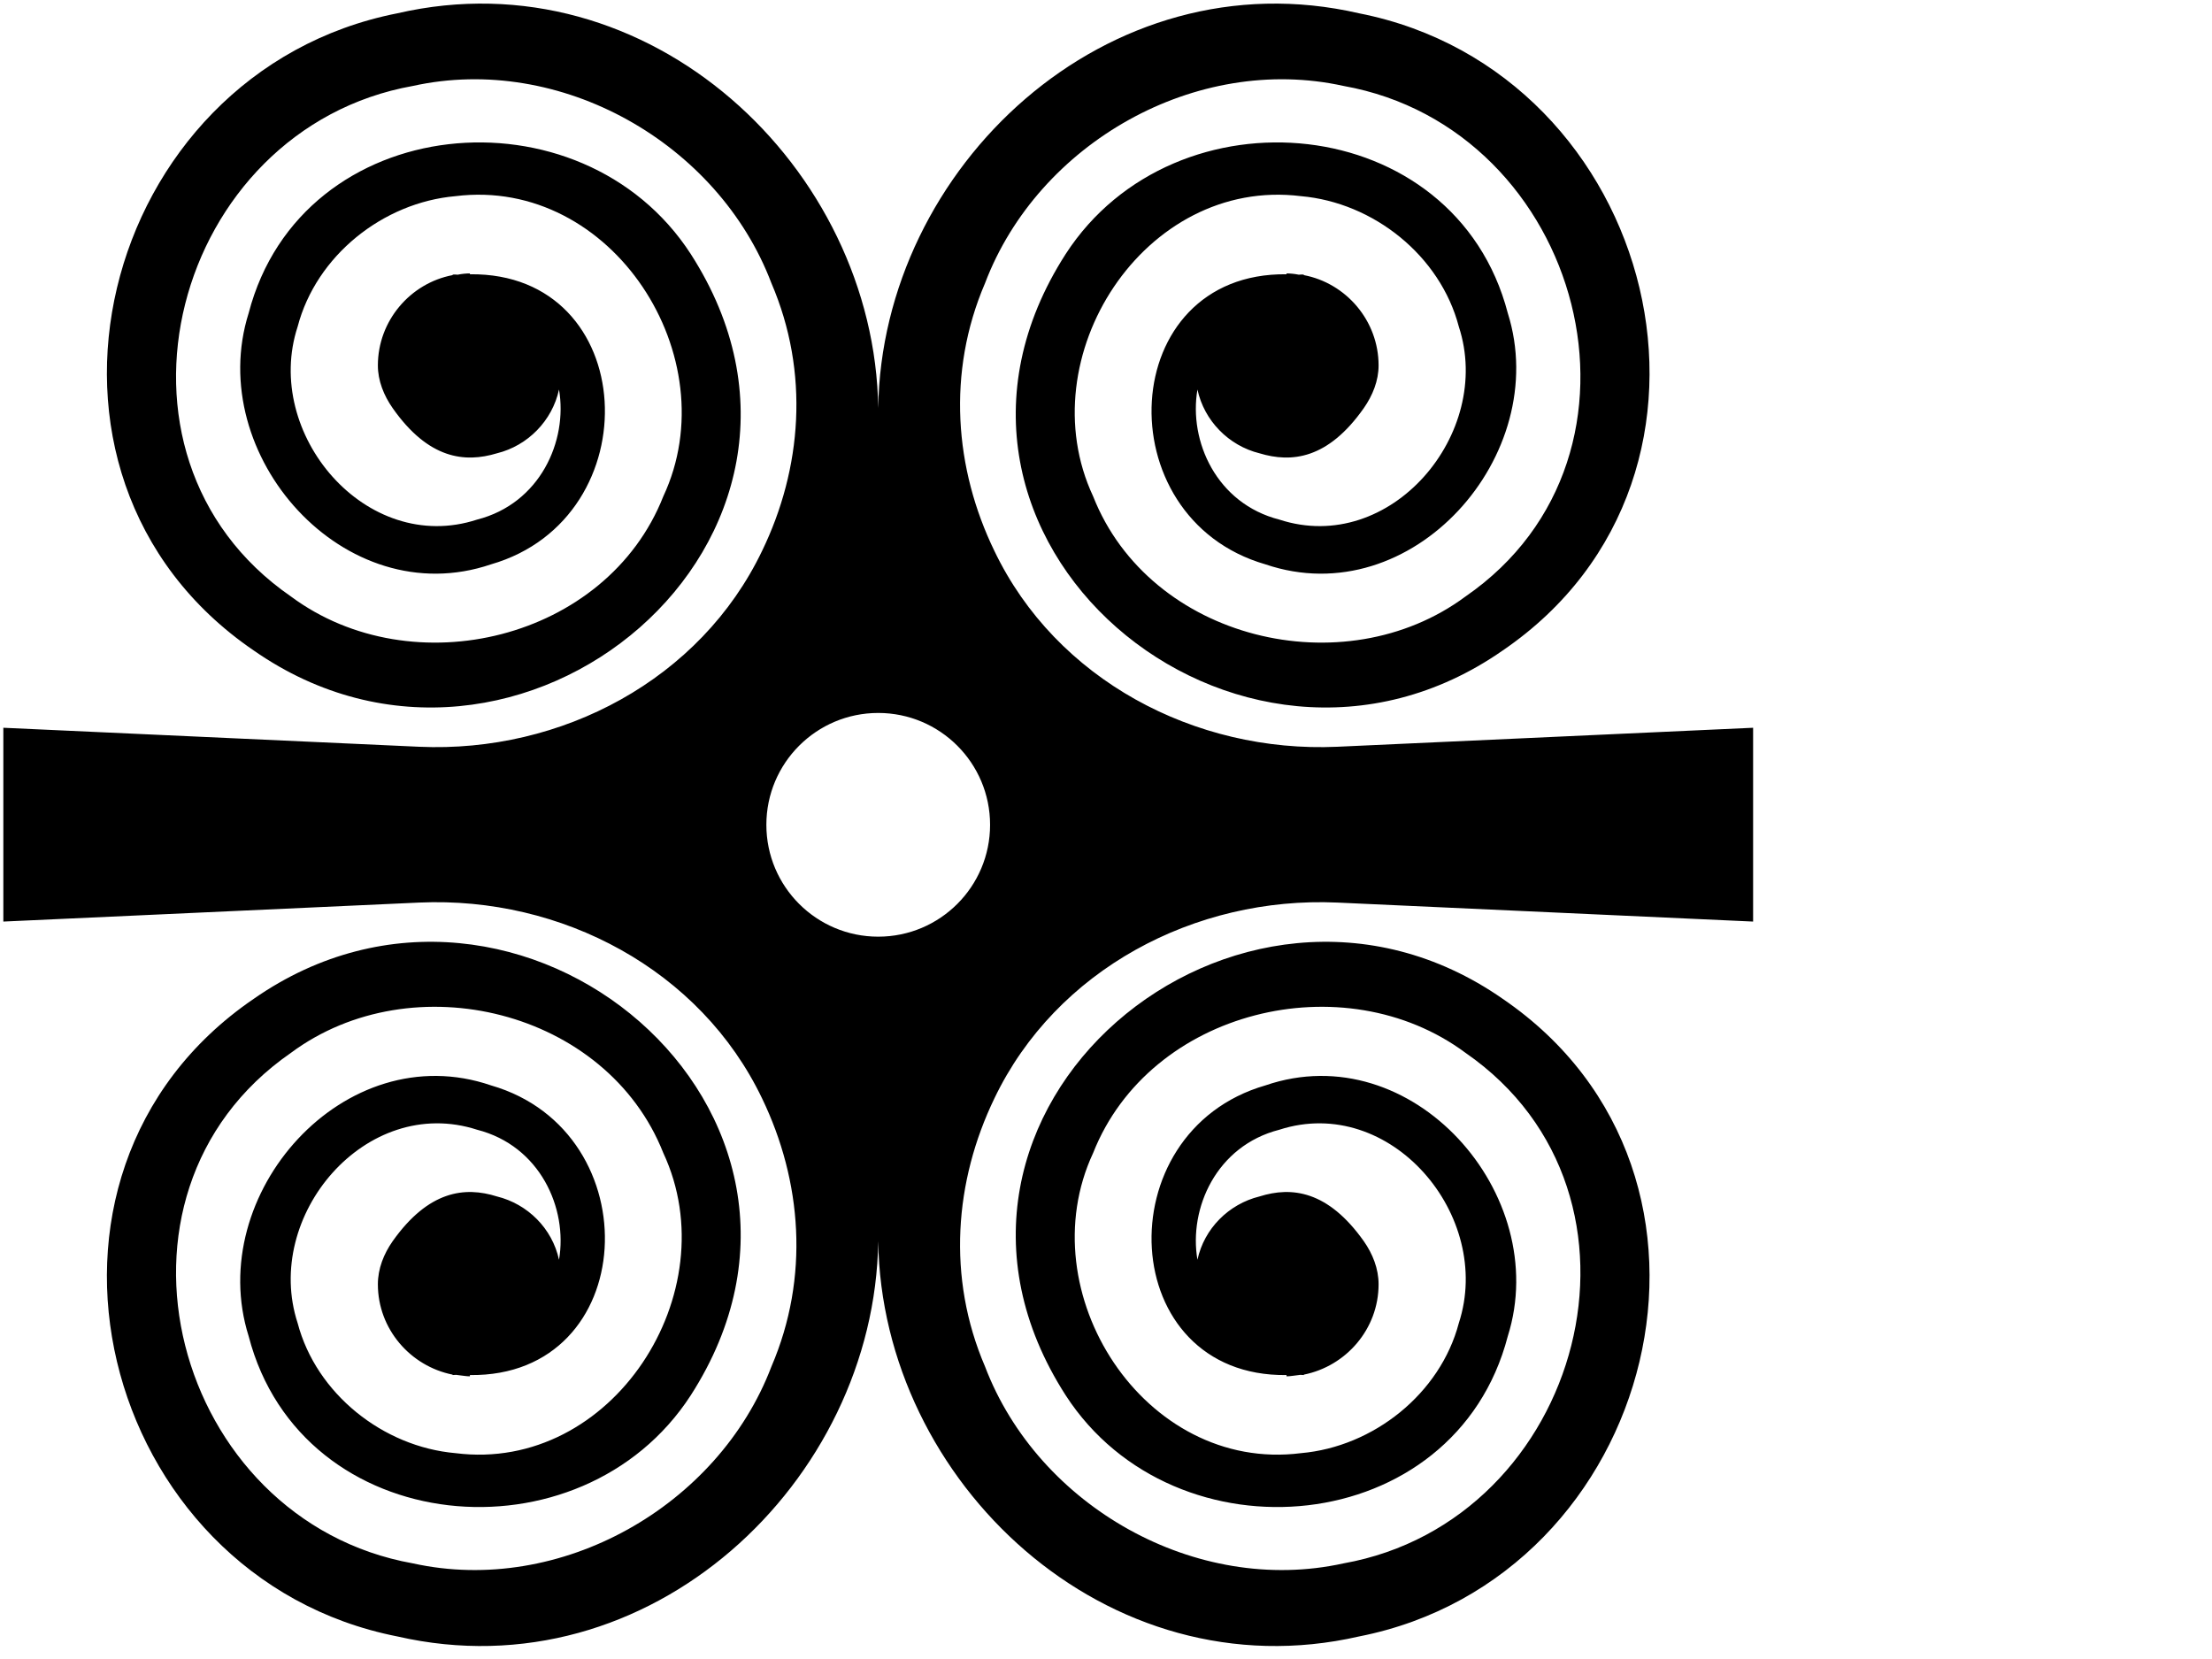
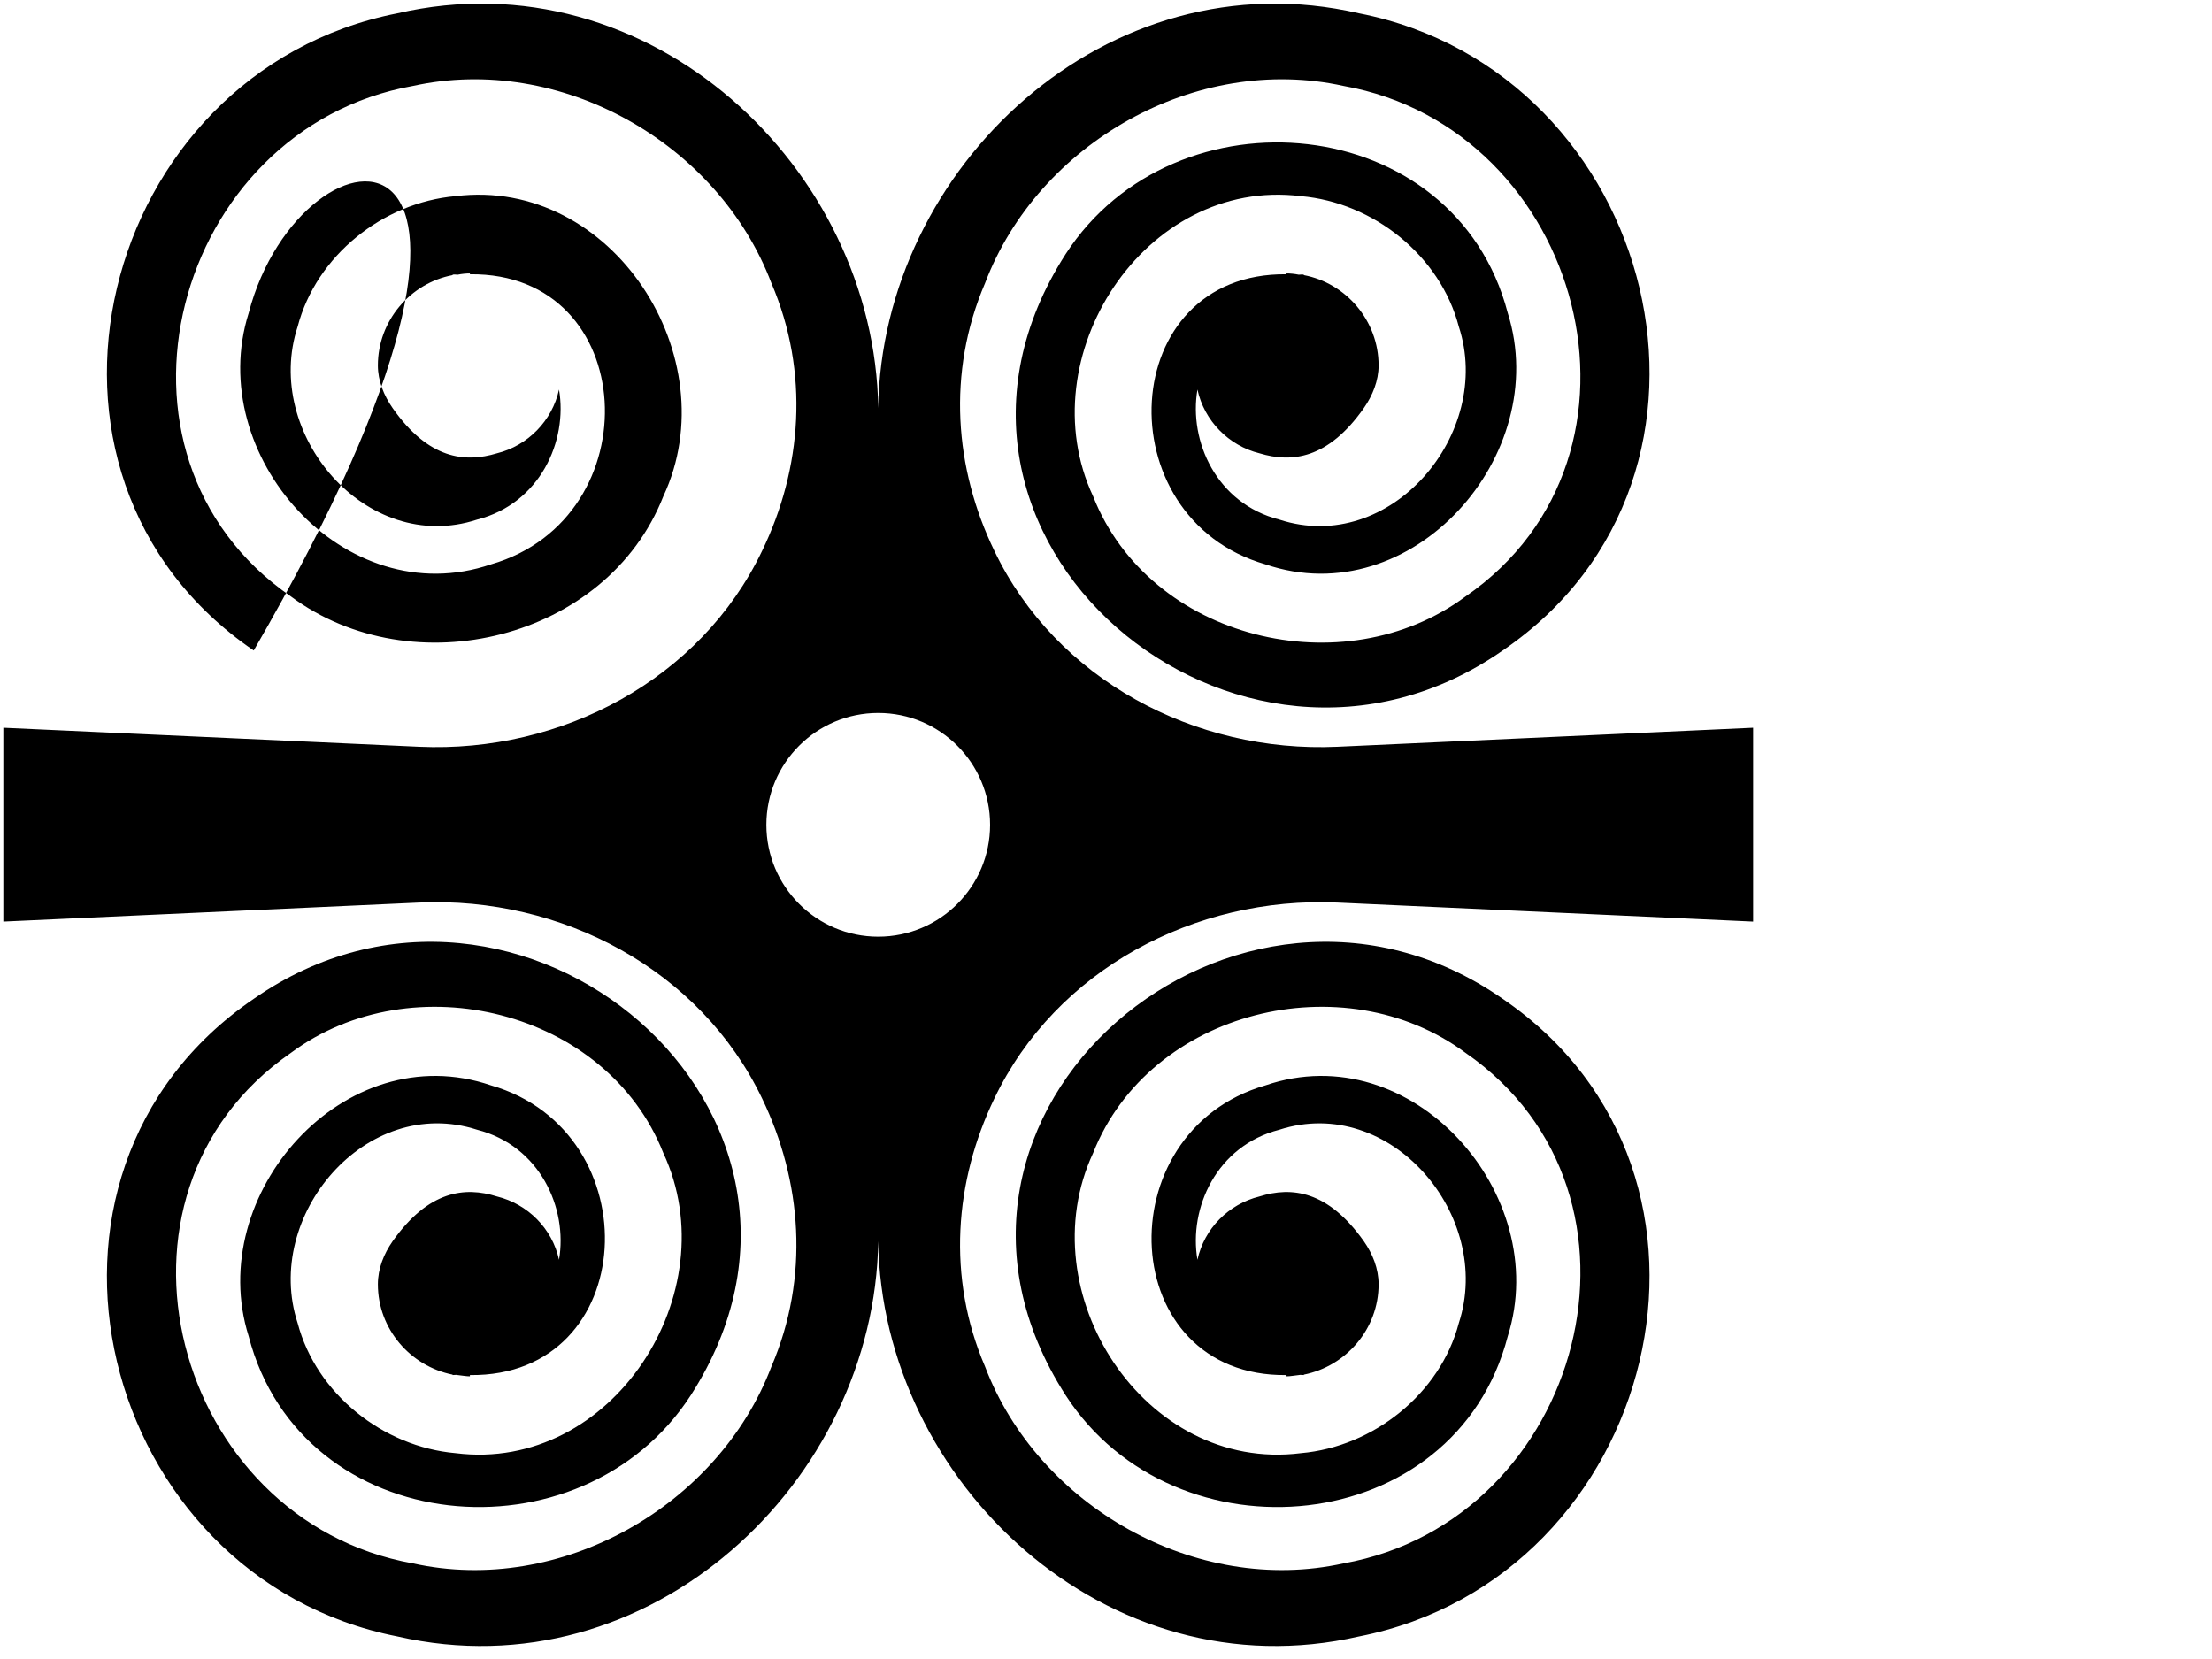
<svg xmlns="http://www.w3.org/2000/svg" width="100%" height="100%" viewBox="0 0 4 3">
  <g transform="matrix(0.067,0,0,0.067,-0.093,-0.357)">
    <g transform="matrix(0.393,0,0,0.393,-134.055,-129.24)">
-       <path d="M404.952,406.74C400.71,406.74 397.27,403.301 397.27,399.058C397.27,394.816 400.71,391.376 404.952,391.376C409.195,391.376 412.634,394.816 412.634,399.058C412.634,403.301 409.195,406.74 404.952,406.74ZM436.473,404.398L465.036,405.703L465.036,392.393L436.473,393.698C426.701,394.133 417.161,389.087 412.927,380.242C410.201,374.617 409.65,368.005 412.289,361.858C415.943,352.23 426.788,346.083 436.908,348.315C453.321,351.244 459.411,373.631 445.289,383.374C436.937,389.58 423.598,386.361 419.712,376.502C415.247,366.961 423.221,354.55 433.979,355.884C438.967,356.319 443.549,359.973 444.825,364.844C447.232,372.181 440.127,380.59 432.5,378.097C428.18,376.995 426.266,372.703 426.875,369.165C427.339,371.311 429.021,373.022 431.138,373.544C433.341,374.211 435.835,373.95 438.3,370.441C438.909,369.571 439.315,368.556 439.315,367.512C439.315,364.438 437.082,361.858 434.182,361.307L434.182,361.278C434.066,361.249 433.95,361.278 433.834,361.278C433.544,361.22 433.254,361.191 432.993,361.191L432.993,361.249C421.307,361.104 420.495,377.981 431.543,381.17C441.606,384.592 451.262,373.66 448.188,363.917C444.564,349.997 425.338,348.258 417.827,359.857C405.329,379.285 429.659,399.758 447.84,387.086C465.558,374.994 458.454,347.359 437.981,343.328C420.669,339.326 405.184,353.941 404.952,370.441C404.72,353.941 389.235,339.326 371.923,343.328C351.451,347.359 344.346,374.994 362.064,387.086C380.246,399.758 404.575,379.285 392.077,359.857C384.567,348.258 365.341,349.997 361.716,363.917C358.642,373.66 368.299,384.592 378.361,381.17C389.409,377.981 388.597,361.104 376.911,361.249L376.911,361.191C376.65,361.191 376.36,361.22 376.07,361.278C375.954,361.278 375.838,361.249 375.722,361.278L375.722,361.307C372.822,361.858 370.59,364.438 370.59,367.512C370.59,368.556 370.996,369.571 371.605,370.441C374.069,373.95 376.563,374.211 378.767,373.544C380.884,373.022 382.566,371.311 383.03,369.165C383.639,372.703 381.725,376.995 377.404,378.097C369.778,380.59 362.673,372.181 365.08,364.844C366.356,359.973 370.938,356.319 375.925,355.884C386.684,354.55 394.658,366.961 390.192,376.502C386.307,386.361 372.967,389.58 364.616,383.374C350.494,373.631 356.584,351.244 372.996,348.315C383.117,346.083 393.962,352.23 397.616,361.858C400.255,368.005 399.704,374.617 396.978,380.242C392.744,389.087 383.204,394.133 373.431,393.698L344.868,392.393L344.868,405.703L373.431,404.398C383.204,403.963 392.744,409.008 396.978,417.853C399.704,423.508 400.255,430.119 397.616,436.267C393.962,445.865 383.117,452.013 372.996,449.78C356.584,446.851 350.494,424.493 364.616,414.721C372.967,408.516 386.307,411.763 390.192,421.594C394.658,431.163 386.684,443.574 375.925,442.211C370.938,441.776 366.356,438.123 365.08,433.28C362.673,425.914 369.778,417.534 377.404,419.999C381.725,421.101 383.639,425.392 383.03,428.93C382.566,426.784 380.884,425.103 378.767,424.581C376.563,423.884 374.069,424.175 371.605,427.654C370.996,428.524 370.59,429.539 370.59,430.612C370.59,433.686 372.822,436.238 375.722,436.818L375.722,436.847C375.838,436.847 375.954,436.818 376.07,436.847C376.36,436.876 376.65,436.934 376.911,436.934L376.911,436.847C388.597,436.992 389.409,420.144 378.361,416.954C368.299,413.503 358.642,424.435 361.716,434.179C365.341,448.127 384.567,449.838 392.077,438.239C404.575,418.81 380.246,398.337 362.064,411.009C344.346,423.102 351.451,450.766 371.923,454.797C389.235,458.769 404.72,444.183 404.952,427.654C405.184,444.183 420.669,458.769 437.981,454.797C458.454,450.766 465.558,423.102 447.84,411.009C429.659,398.337 405.329,418.81 417.827,438.239C425.338,449.838 444.564,448.127 448.188,434.179C451.262,424.435 441.606,413.503 431.543,416.954C420.495,420.144 421.307,436.992 432.993,436.847L432.993,436.934C433.254,436.934 433.544,436.876 433.834,436.847C433.95,436.818 434.066,436.847 434.182,436.847L434.182,436.818C437.082,436.238 439.315,433.686 439.315,430.612C439.315,429.539 438.909,428.524 438.3,427.654C435.835,424.175 433.341,423.884 431.138,424.581C429.021,425.103 427.339,426.784 426.875,428.93C426.266,425.392 428.18,421.101 432.5,419.999C440.127,417.534 447.232,425.914 444.825,433.28C443.549,438.123 438.967,441.776 433.979,442.211C423.221,443.574 415.247,431.163 419.712,421.594C423.598,411.763 436.937,408.516 445.289,414.721C459.411,424.493 453.321,446.851 436.908,449.78C426.788,452.013 415.943,445.865 412.289,436.267C409.65,430.119 410.201,423.508 412.927,417.853C417.161,409.008 426.701,403.963 436.473,404.398Z" />
+       <path d="M404.952,406.74C400.71,406.74 397.27,403.301 397.27,399.058C397.27,394.816 400.71,391.376 404.952,391.376C409.195,391.376 412.634,394.816 412.634,399.058C412.634,403.301 409.195,406.74 404.952,406.74ZM436.473,404.398L465.036,405.703L465.036,392.393L436.473,393.698C426.701,394.133 417.161,389.087 412.927,380.242C410.201,374.617 409.65,368.005 412.289,361.858C415.943,352.23 426.788,346.083 436.908,348.315C453.321,351.244 459.411,373.631 445.289,383.374C436.937,389.58 423.598,386.361 419.712,376.502C415.247,366.961 423.221,354.55 433.979,355.884C438.967,356.319 443.549,359.973 444.825,364.844C447.232,372.181 440.127,380.59 432.5,378.097C428.18,376.995 426.266,372.703 426.875,369.165C427.339,371.311 429.021,373.022 431.138,373.544C433.341,374.211 435.835,373.95 438.3,370.441C438.909,369.571 439.315,368.556 439.315,367.512C439.315,364.438 437.082,361.858 434.182,361.307L434.182,361.278C434.066,361.249 433.95,361.278 433.834,361.278C433.544,361.22 433.254,361.191 432.993,361.191L432.993,361.249C421.307,361.104 420.495,377.981 431.543,381.17C441.606,384.592 451.262,373.66 448.188,363.917C444.564,349.997 425.338,348.258 417.827,359.857C405.329,379.285 429.659,399.758 447.84,387.086C465.558,374.994 458.454,347.359 437.981,343.328C420.669,339.326 405.184,353.941 404.952,370.441C404.72,353.941 389.235,339.326 371.923,343.328C351.451,347.359 344.346,374.994 362.064,387.086C384.567,348.258 365.341,349.997 361.716,363.917C358.642,373.66 368.299,384.592 378.361,381.17C389.409,377.981 388.597,361.104 376.911,361.249L376.911,361.191C376.65,361.191 376.36,361.22 376.07,361.278C375.954,361.278 375.838,361.249 375.722,361.278L375.722,361.307C372.822,361.858 370.59,364.438 370.59,367.512C370.59,368.556 370.996,369.571 371.605,370.441C374.069,373.95 376.563,374.211 378.767,373.544C380.884,373.022 382.566,371.311 383.03,369.165C383.639,372.703 381.725,376.995 377.404,378.097C369.778,380.59 362.673,372.181 365.08,364.844C366.356,359.973 370.938,356.319 375.925,355.884C386.684,354.55 394.658,366.961 390.192,376.502C386.307,386.361 372.967,389.58 364.616,383.374C350.494,373.631 356.584,351.244 372.996,348.315C383.117,346.083 393.962,352.23 397.616,361.858C400.255,368.005 399.704,374.617 396.978,380.242C392.744,389.087 383.204,394.133 373.431,393.698L344.868,392.393L344.868,405.703L373.431,404.398C383.204,403.963 392.744,409.008 396.978,417.853C399.704,423.508 400.255,430.119 397.616,436.267C393.962,445.865 383.117,452.013 372.996,449.78C356.584,446.851 350.494,424.493 364.616,414.721C372.967,408.516 386.307,411.763 390.192,421.594C394.658,431.163 386.684,443.574 375.925,442.211C370.938,441.776 366.356,438.123 365.08,433.28C362.673,425.914 369.778,417.534 377.404,419.999C381.725,421.101 383.639,425.392 383.03,428.93C382.566,426.784 380.884,425.103 378.767,424.581C376.563,423.884 374.069,424.175 371.605,427.654C370.996,428.524 370.59,429.539 370.59,430.612C370.59,433.686 372.822,436.238 375.722,436.818L375.722,436.847C375.838,436.847 375.954,436.818 376.07,436.847C376.36,436.876 376.65,436.934 376.911,436.934L376.911,436.847C388.597,436.992 389.409,420.144 378.361,416.954C368.299,413.503 358.642,424.435 361.716,434.179C365.341,448.127 384.567,449.838 392.077,438.239C404.575,418.81 380.246,398.337 362.064,411.009C344.346,423.102 351.451,450.766 371.923,454.797C389.235,458.769 404.72,444.183 404.952,427.654C405.184,444.183 420.669,458.769 437.981,454.797C458.454,450.766 465.558,423.102 447.84,411.009C429.659,398.337 405.329,418.81 417.827,438.239C425.338,449.838 444.564,448.127 448.188,434.179C451.262,424.435 441.606,413.503 431.543,416.954C420.495,420.144 421.307,436.992 432.993,436.847L432.993,436.934C433.254,436.934 433.544,436.876 433.834,436.847C433.95,436.818 434.066,436.847 434.182,436.847L434.182,436.818C437.082,436.238 439.315,433.686 439.315,430.612C439.315,429.539 438.909,428.524 438.3,427.654C435.835,424.175 433.341,423.884 431.138,424.581C429.021,425.103 427.339,426.784 426.875,428.93C426.266,425.392 428.18,421.101 432.5,419.999C440.127,417.534 447.232,425.914 444.825,433.28C443.549,438.123 438.967,441.776 433.979,442.211C423.221,443.574 415.247,431.163 419.712,421.594C423.598,411.763 436.937,408.516 445.289,414.721C459.411,424.493 453.321,446.851 436.908,449.78C426.788,452.013 415.943,445.865 412.289,436.267C409.65,430.119 410.201,423.508 412.927,417.853C417.161,409.008 426.701,403.963 436.473,404.398Z" />
    </g>
  </g>
</svg>